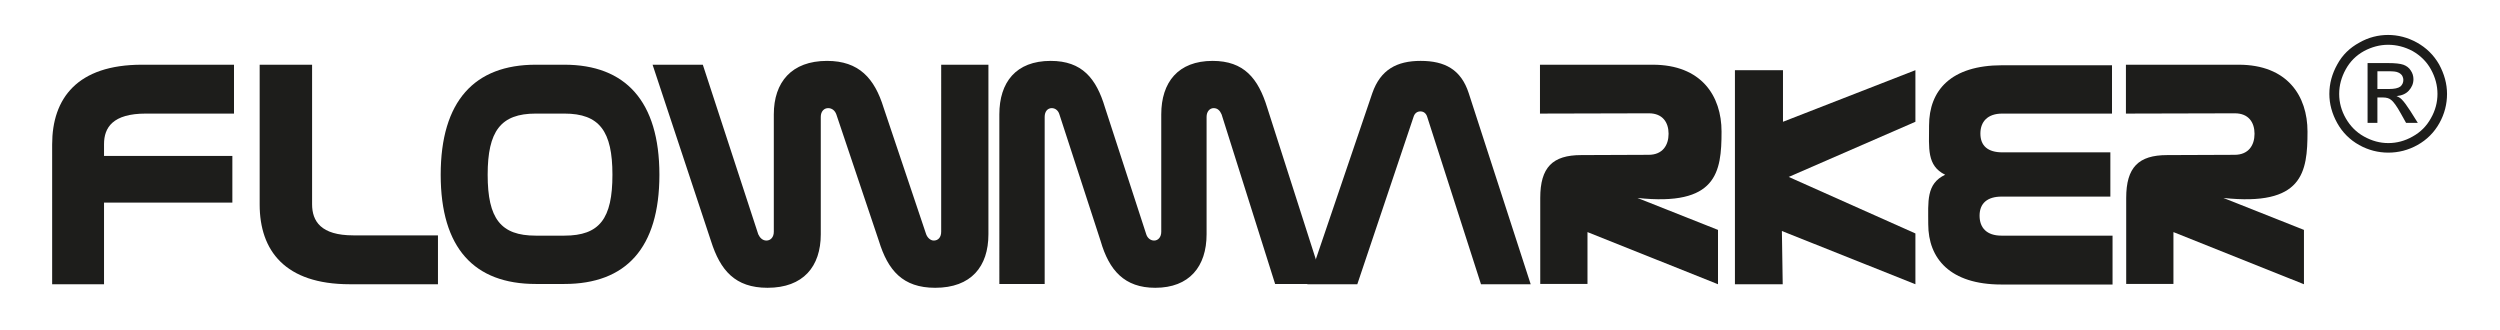
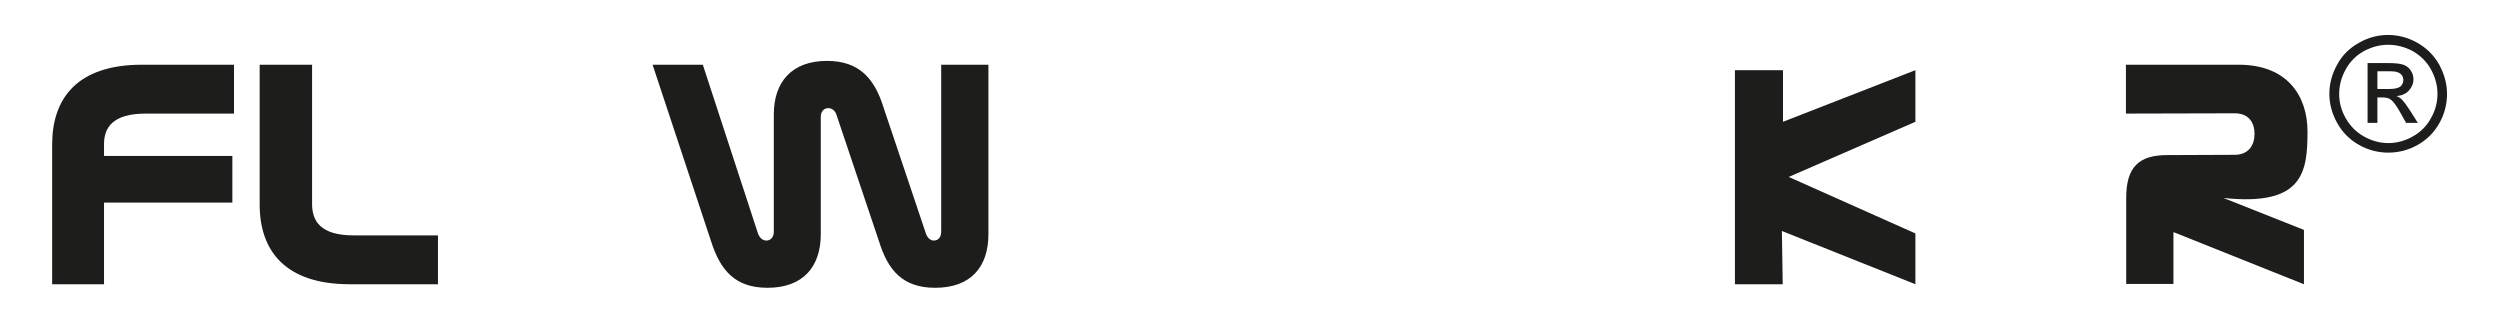
<svg xmlns="http://www.w3.org/2000/svg" version="1.1" id="Ebene_1" x="0px" y="0px" viewBox="0 0 915.6 120.7" style="enable-background:new 0 0 915.6 120.7;" xml:space="preserve">
  <style type="text/css">
	.st0{fill:#1D1D1B;}
</style>
  <g>
    <path class="st0" d="M845.1,48.2c0-13.1-7.4-24.5-25.2-24.5h-41.3v17.9l39.9-0.1c5,0,7.2,3.3,7.2,7.5s-2.2,7.7-7.3,7.7l-24.7,0.1   c-10.5,0-15,4.5-15,15.7v31.5h17.3V85l47.8,19.1V84.2l-29.5-11.7C843.4,75.6,845.1,63.2,845.1,48.2z" />
    <path class="st0" d="M874.6,12.8c3.6,0,7.2,0.9,10.6,2.8c3.4,1.9,6.1,4.5,8.1,8c1.9,3.5,2.9,7.1,2.9,10.8c0,3.7-0.9,7.3-2.8,10.7   c-1.9,3.4-4.6,6.1-8,8c-3.4,1.9-7,2.8-10.7,2.8c-3.7,0-7.3-0.9-10.7-2.8c-3.4-1.9-6.1-4.6-8-8c-1.9-3.4-2.9-7-2.9-10.7   c0-3.8,1-7.4,2.9-10.8c1.9-3.5,4.6-6.1,8.1-8C867.4,13.7,871,12.8,874.6,12.8z M874.6,16.4c-3,0-6,0.8-8.8,2.3   c-2.9,1.6-5.1,3.8-6.7,6.7c-1.6,2.9-2.4,5.9-2.4,9c0,3.1,0.8,6.1,2.4,8.9c1.6,2.8,3.8,5.1,6.7,6.7c2.9,1.6,5.8,2.4,8.9,2.4   c3.1,0,6.1-0.8,8.9-2.4c2.9-1.6,5.1-3.8,6.7-6.7c1.6-2.8,2.4-5.8,2.4-8.9c0-3.1-0.8-6.1-2.4-9c-1.6-2.9-3.9-5.1-6.7-6.7   C880.6,17.1,877.6,16.4,874.6,16.4z M867.1,44.9V23.1h7.5c2.6,0,4.4,0.2,5.6,0.6c1.1,0.4,2.1,1.1,2.7,2.1c0.7,1,1,2.1,1,3.2   c0,1.6-0.6,3-1.7,4.2c-1.1,1.2-2.6,1.8-4.5,2c0.8,0.3,1.4,0.7,1.9,1.2c0.9,0.9,1.9,2.3,3.2,4.3l2.7,4.3h-4.3l-1.9-3.4   c-1.5-2.7-2.7-4.4-3.7-5.1c-0.6-0.5-1.6-0.8-2.8-0.8h-2.1v9.3H867.1z M870.6,32.6h4.3c2,0,3.4-0.3,4.2-0.9c0.7-0.6,1.1-1.4,1.1-2.4   c0-0.6-0.2-1.2-0.5-1.7c-0.4-0.5-0.9-0.9-1.5-1.1c-0.6-0.3-1.8-0.4-3.5-0.4h-4V32.6z" />
  </g>
  <g>
    <path class="st0" d="M85.7,23.7v17.9H53.4c-12.1,0-15.3,5.1-15.3,11.2v4.3h47v17.1h-47v29.9h-19V52.9c0-16.9,9.2-29.2,32.9-29.2   H85.7z" />
    <path class="st0" d="M114.3,23.7v51.1c0,6.2,3.2,11.4,15.1,11.4h31v17.9h-32.3c-23.7,0-33-12.3-33-29.2V23.7H114.3z" />
-     <path class="st0" d="M206.7,23.7c22.3,0,34.8,13.3,34.8,40.3c0,26.9-12.3,40-34.8,40h-10.5c-22.5,0-34.8-13.1-34.8-40   c0-27,12.4-40.3,34.8-40.3H206.7z M196.2,41.6c-12.8,0-17.6,6.4-17.6,22.4c0,16.1,4.8,22.3,17.6,22.3h10.5   c12.9,0,17.6-6.2,17.6-22.3c0-15.9-4.7-22.4-17.6-22.4H196.2z" />
    <path class="st0" d="M257.4,23.7l20.3,62.1c0.6,1.3,1.6,2.3,3,2.3c1.5,0,2.7-1.2,2.7-3.2v-43c0-11.8,6.5-19.6,19.5-19.6   c11.7,0,17.4,6.4,20.7,17.1l15.6,46.4c0.5,1.3,1.6,2.3,2.8,2.3c1.6,0,2.7-1.2,2.7-3.2V23.7H362v62.1c0,11.8-6.3,19.6-19.5,19.6   c-11.9,0-17.3-6.4-20.6-17.1l-15.6-46.4c-0.5-1.4-1.6-2.3-3-2.3c-1.5,0-2.7,1.2-2.7,3.2v43c0,11.8-6.4,19.6-19.5,19.6   c-11.9,0-17.3-6.4-20.7-17.1L239,23.7H257.4z" />
-     <path class="st0" d="M447.4,41.9c-0.6-1.4-1.5-2.3-2.9-2.3c-1.4,0-2.6,1.2-2.6,3.2v43c0,11.8-6.3,19.6-18.8,19.6   c-11.3,0-16.9-6.4-20-17.1L388,41.9c-0.4-1.4-1.5-2.3-2.8-2.3c-1.5,0-2.6,1.2-2.6,3.2v61.2h-16.6V41.9c0-11.8,6.1-19.6,18.8-19.6   c11.5,0,16.7,6.4,19.9,17.1l15.1,46.4c0.4,1.3,1.5,2.3,2.9,2.3c1.4,0,2.6-1.2,2.6-3.2v-43c0-11.8,6.2-19.6,18.8-19.6   c11.5,0,16.7,6.4,20,17.1l20.7,64.6H467L447.4,41.9z" />
-     <path class="st0" d="M497.1,104.1h-18.3l23.8-70c3-8.6,9-11.8,17.7-11.8c8.9,0,14.8,3.2,17.6,11.8l22.7,70h-18.2l-19.7-61.3   c-0.4-1.3-1.3-2-2.5-2s-2.1,0.7-2.5,2L497.1,104.1z" />
-     <path class="st0" d="M630.5,48.2c0-13.1-7.4-24.5-25.2-24.5H564v17.9l39.9-0.1c5,0,7.2,3.3,7.2,7.5s-2.2,7.7-7.3,7.7l-24.7,0.1   c-10.5,0-15,4.5-15,15.7v31.5h17.3V85l47.8,19.1V84.2l-29.5-11.7C628.7,75.6,630.5,63.2,630.5,48.2z" />
-     <path class="st0" d="M773.5,23.7v17.9h-40.2c-5.4,0-8,3-8,7.3c0,4.5,2.7,6.9,8.1,6.9h39.5v16.2h-39.8c-5.2,0-8.1,2.4-8.1,7   c0,4.4,2.6,7.3,8,7.3h40.7v17.9H733c-18.8,0-26.8-9.5-26.8-22.1c0-8.3-0.8-14.8,6.2-18.1c-6.8-3.3-5.9-9.8-5.9-18   c0-12.9,8-22.1,26.8-22.1H773.5z" />
    <polygon class="st0" points="635.4,25.7 653,25.7 653,44.6 701.5,25.7 701.5,44.6 655.1,64.8 701.5,85.5 701.5,104.1 652.6,84.6    652.9,104.1 635.4,104.1  " />
  </g>
</svg>